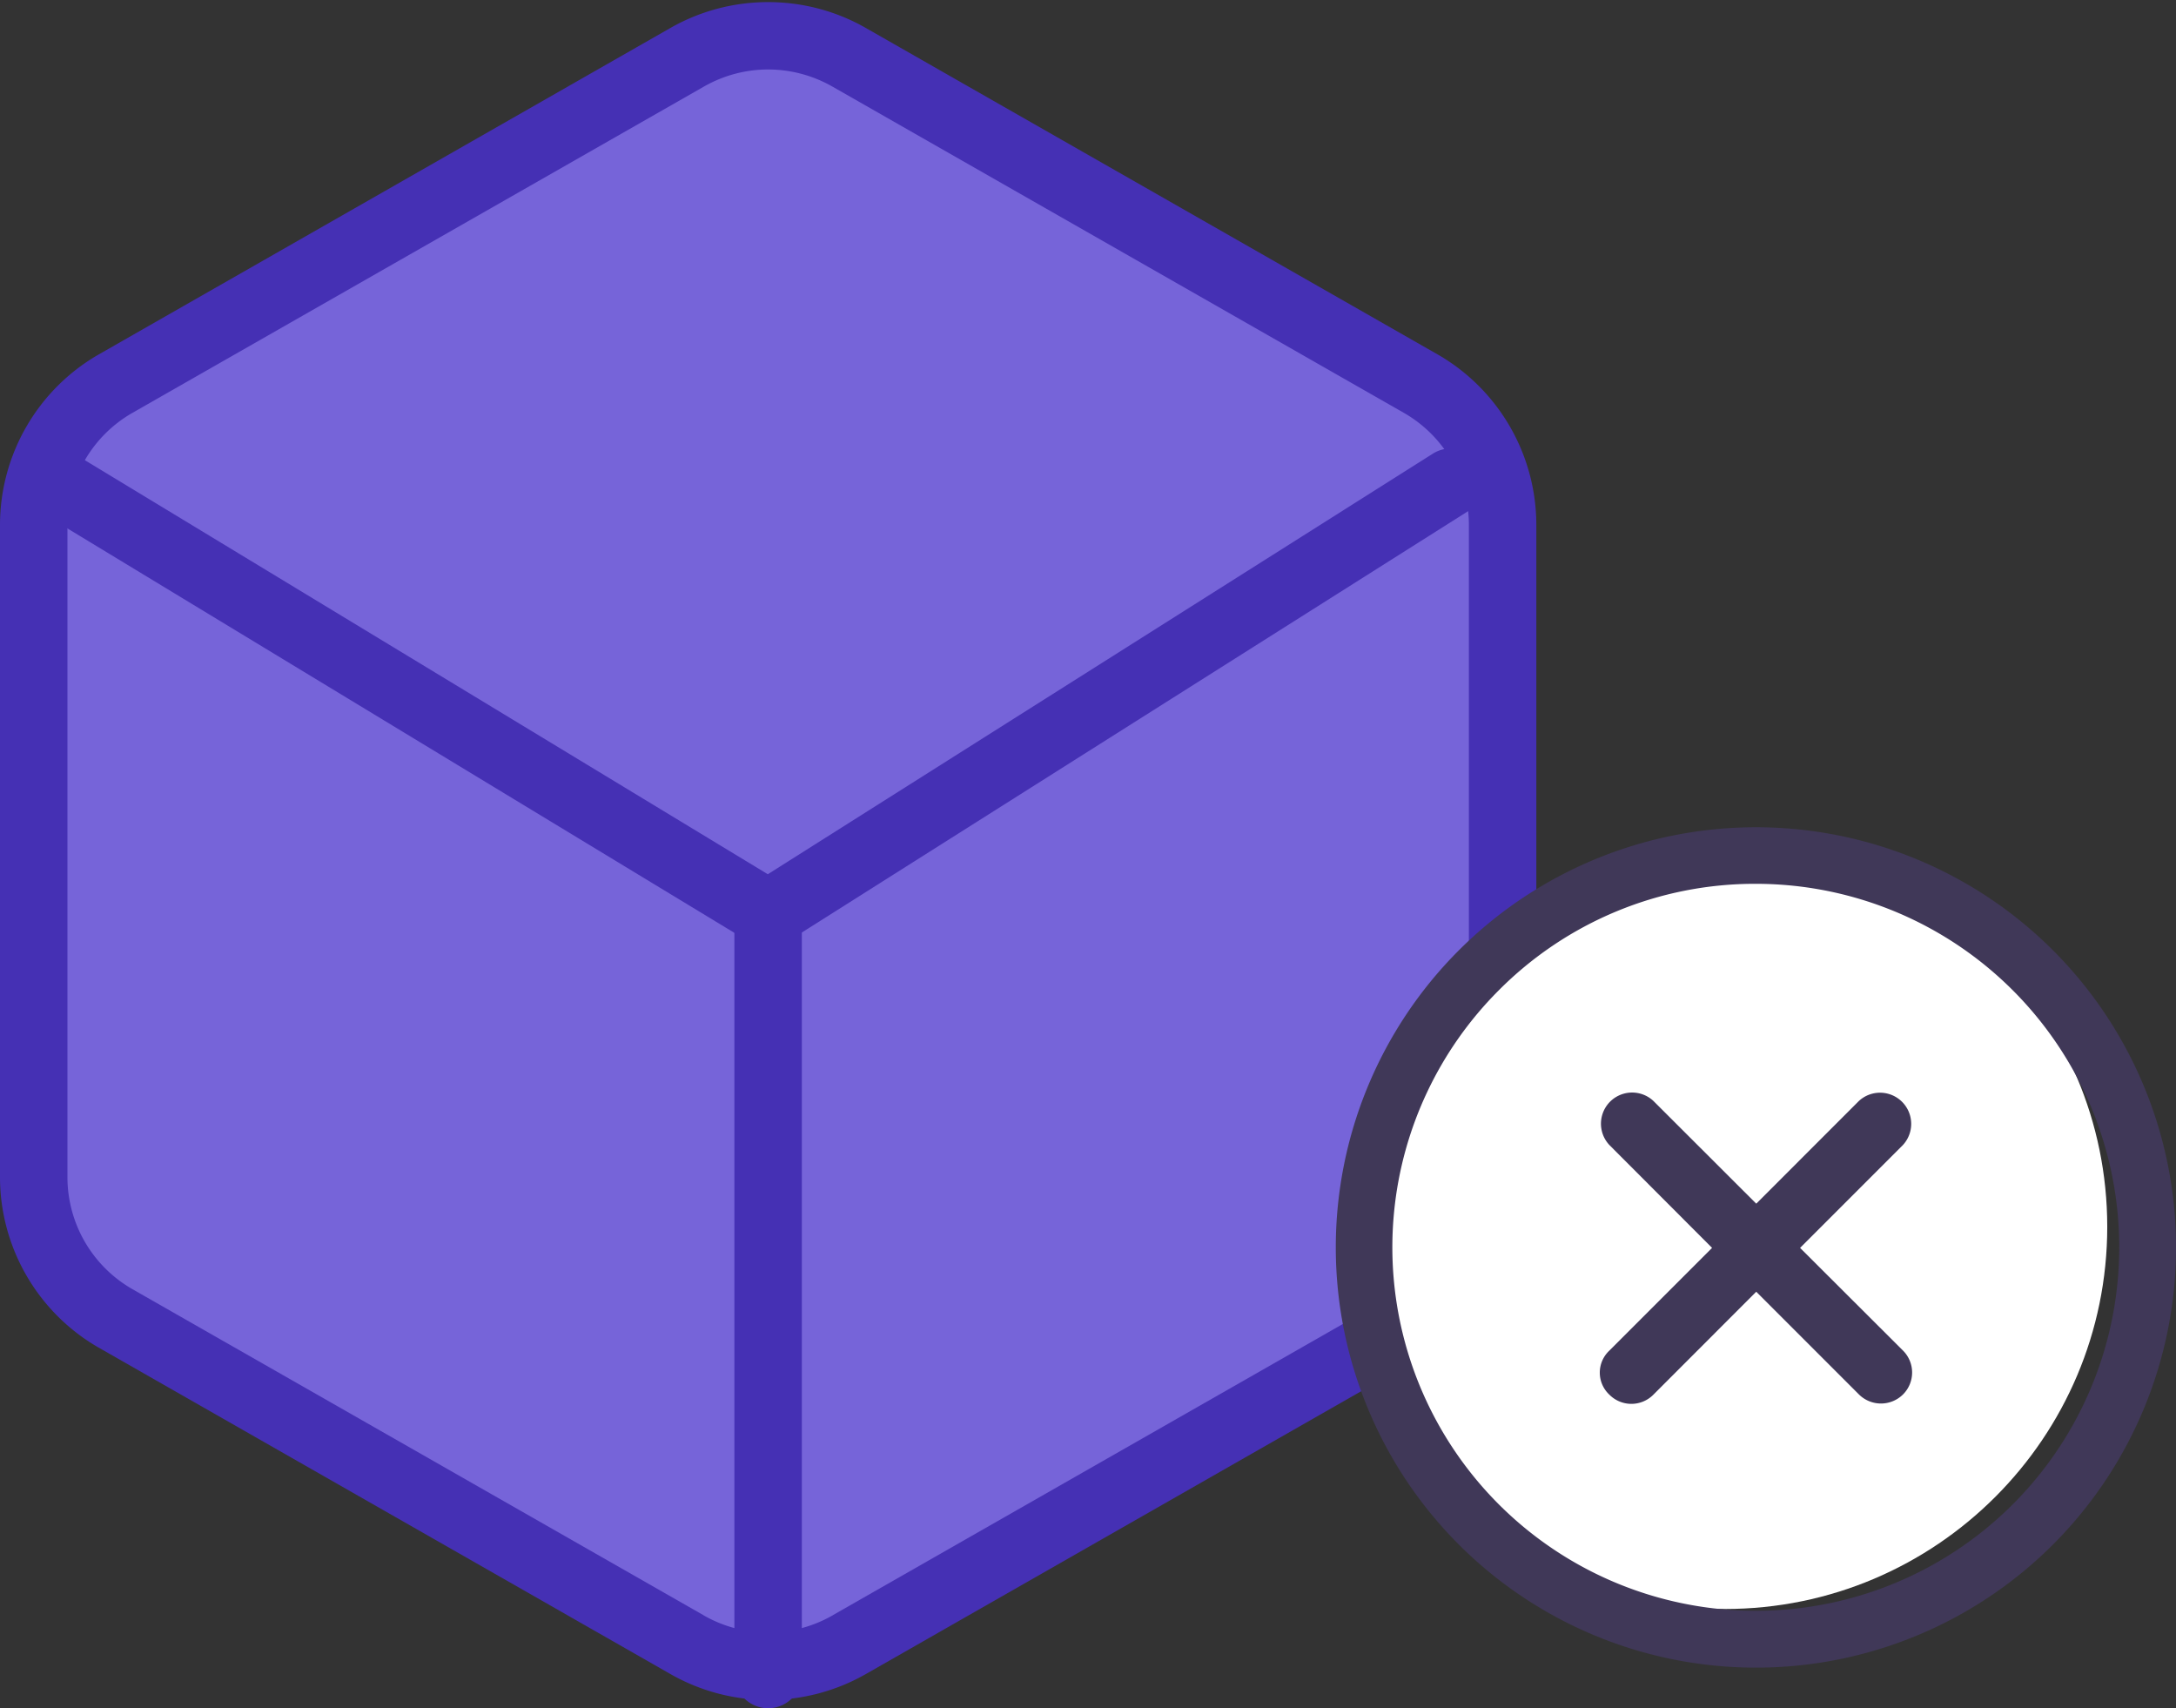
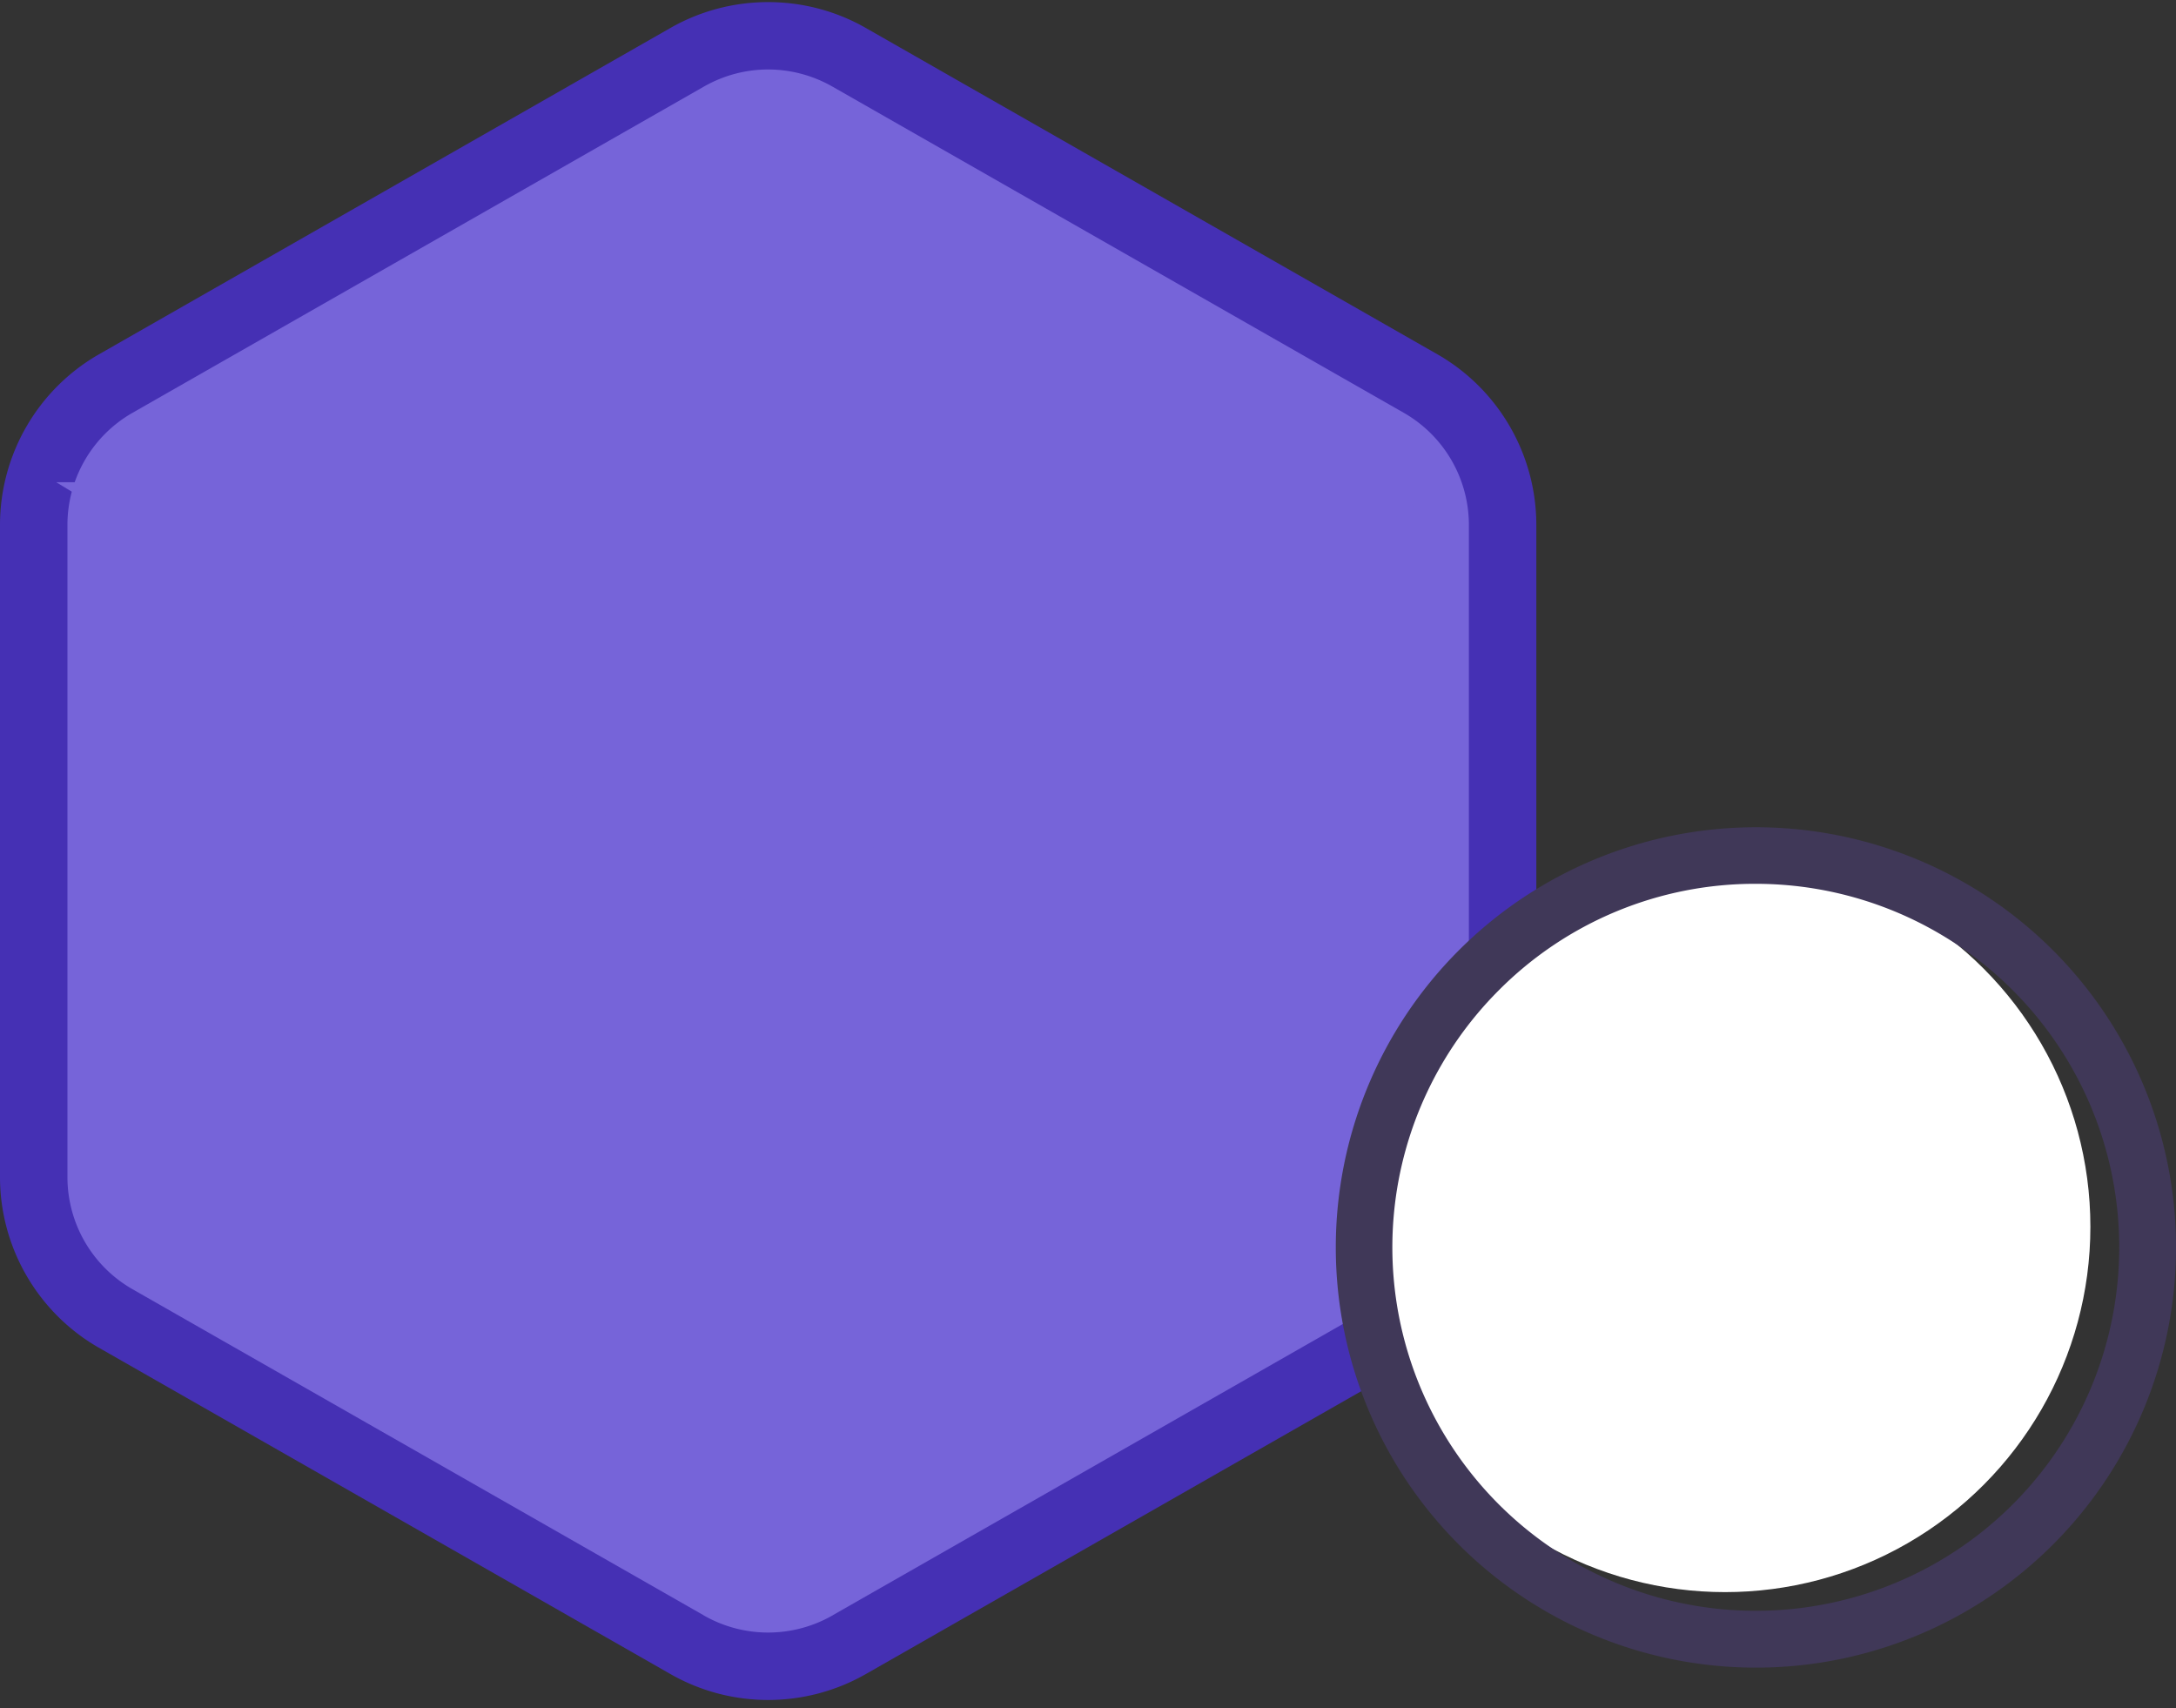
<svg xmlns="http://www.w3.org/2000/svg" xmlns:ns1="http://sodipodi.sourceforge.net/DTD/sodipodi-0.dtd" xmlns:ns2="http://www.inkscape.org/namespaces/inkscape" width="64.531" height="50.65" viewBox="0 0 64.531 50.65" version="1.1" id="svg57" ns1:docname="disco products icon.svg" ns2:version="1.2.2 (1:1.2.2+202212051552+b0a8486541)">
  <rect x="0" y="0" width="64.531" height="50.65" fill="#333333" stroke="none" />
  <defs id="defs61" />
  <ns1:namedview id="namedview59" pagecolor="#ffffff" bordercolor="#000000" borderopacity="0.25" ns2:showpageshadow="2" ns2:pageopacity="0.0" ns2:pagecheckerboard="0" ns2:deskcolor="#d1d1d1" showgrid="false" ns2:zoom="12.497532" ns2:cx="32.246367" ns2:cy="25.325001" ns2:window-width="1526" ns2:window-height="836" ns2:window-x="74" ns2:window-y="27" ns2:window-maximized="1" ns2:current-layer="svg57" />
  <g id="Path_41">
    <path style="color:#000000;fill:#7664d9;stroke-width:2;stroke-linecap:round;stroke-linejoin:round;-inkscape-stroke:none" d="M 44.561,34.906 V 15.563 A 4.835,4.835 0 0 0 42.141,11.38 L 25.2,1.709 a 4.844,4.844 0 0 0 -4.84,0 L 3.42,11.38 A 4.835,4.835 0 0 0 1,15.563 v 19.343 a 4.835,4.835 0 0 0 2.42,4.182 l 16.94,9.67 a 4.844,4.844 0 0 0 4.84,0 l 16.94,-9.671 a 4.835,4.835 0 0 0 2.42,-4.183 z" id="path263" />
    <path style="color:#000000;fill:#4530b4;stroke-linecap:round;stroke-linejoin:round;-inkscape-stroke:none" d="m 22.779,0.062 c -1.008,0 -2.015,0.259 -2.918,0.779 L 2.924,10.512 a 1,1 0 0 0 -0.004,0.002 C 1.116,11.554 0.002,13.481 0,15.562 v 19.344 a 1,1 0 0 0 0,0.002 c 0.003,2.081 1.117,4.007 2.92,5.047 a 1,1 0 0 0 0.004,0.002 L 19.861,49.625 c 1.804,1.041 4.029,1.041 5.834,0.002 l 0.004,-0.002 16.938,-9.67 a 1,1 0 0 0 0.002,-0.002 c 1.802,-1.039 2.918,-2.965 2.922,-5.045 10e-7,-6.5e-4 -10e-7,-0.001 0,-0.002 v -0.002 V 15.562 c -0.002,-2.082 -1.116,-4.009 -2.92,-5.049 a 1,1 0 0 0 -0.004,-0.002 L 25.699,0.842 C 24.796,0.321 23.788,0.062 22.779,0.062 Z m 0,1.998 c 0.663,0 1.327,0.173 1.922,0.516 a 1,1 0 0 0 0.004,0.002 l 16.936,9.668 c 1.187,0.684 1.918,1.946 1.92,3.316 v 19.34 c -2e-6,0.001 3e-6,0.003 0,0.004 -0.003,1.369 -0.733,2.63 -1.92,3.314 l -16.936,9.668 a 1,1 0 0 0 -0.004,0.004 c -1.19,0.686 -2.652,0.686 -3.842,0 a 1,1 0 0 0 -0.004,-0.004 l -16.936,-9.668 -0.004,-0.002 C 2.731,37.534 2.003,36.275 2,34.906 v -19.342 -0.002 c 0.002,-1.369 0.731,-2.63 1.916,-3.314 l 0.004,-0.002 16.936,-9.668 a 1,1 0 0 0 0.004,-0.002 c 0.595,-0.343 1.257,-0.516 1.92,-0.516 z" id="path265" />
  </g>
  <g id="Path_42">
    <path style="color:#000000;fill:#7664d9;stroke-width:2;stroke-linecap:round;stroke-linejoin:round;-inkscape-stroke:none" d="m 1.666,14.298 21.114,12.8 20.245,-12.8" id="path257" />
-     <path style="color:#000000;fill:#4530b4;stroke-linecap:round;stroke-linejoin:round;-inkscape-stroke:none" d="m 43.244,13.322 a 1,1 0 0 0 -0.754,0.131 L 22.77,25.922 2.184,13.443 A 1,1 0 0 0 0.811,13.779 1,1 0 0 0 1.148,15.152 L 22.262,27.953 a 1,1 0 0 0 1.053,-0.01 L 43.559,15.143 a 1,1 0 0 0 0.312,-1.379 1,1 0 0 0 -0.627,-0.441 z" id="path259" />
  </g>
  <g id="Path_43">
-     <path style="color:#000000;fill:#7664d9;stroke-width:2;stroke-linecap:round;stroke-linejoin:round;-inkscape-stroke:none" d="M 22.78,49.651 V 27.102" id="path251" />
-     <path style="color:#000000;fill:#4530b4;stroke-linecap:round;stroke-linejoin:round;-inkscape-stroke:none" d="m 22.779,26.102 a 1,1 0 0 0 -1,1 v 22.549 a 1,1 0 0 0 1,1 1,1 0 0 0 1,-1 V 27.102 a 1,1 0 0 0 -1,-1 z" id="path253" />
-   </g>
+     </g>
  <g id="Ellipse_29" data-name="Ellipse 29" transform="translate(40.324,25.54)" fill="#ffffff" stroke="#ffffff" stroke-width="1">
    <circle cx="10.834" cy="10.834" r="10.834" stroke="none" id="circle48" />
-     <path style="color:#000000;fill:#ffffff;-inkscape-stroke:none" d="M 10.834,0 C 4.856,0 0,4.856 0,10.834 c 0,5.978 4.856,10.834 10.834,10.834 5.978,0 10.834,-4.856 10.834,-10.834 C 21.668,4.856 16.812,0 10.834,0 Z m 0,1 c 5.437,0 9.834,4.397 9.834,9.834 0,5.437 -4.397,9.834 -9.834,9.834 C 5.397,20.668 1,16.271 1,10.834 1,5.397 5.397,1 10.834,1 Z" id="circle50" />
  </g>
-   <path id="Path_39" data-name="Path 39" d="m 56.432,40.043 -3.049,-3.042 3.046,-3.046 a 0.924,0.924 0 0 0 -1.306,-1.306 l -3.04,3.041 -3.05,-3.046 a 0.924,0.924 0 0 0 -1.306,1.306 l 3.046,3.051 -3.046,3.046 a 0.893,0.893 0 0 0 0,1.306 0.918,0.918 0 0 0 1.306,0 l 3.05,-3.052 3.046,3.046 a 0.928,0.928 0 0 0 1.306,0 0.918,0.918 0 0 0 -0.003,-1.304 z" fill="#403858" />
  <path id="Path_40" data-name="Path 40" d="m 52.073,26.206 a 10.778,10.778 0 1 1 -7.625,3.157 10.71,10.71 0 0 1 7.625,-3.157 m 0,-1.677 A 12.459,12.459 0 1 0 64.532,36.988 12.457,12.457 0 0 0 52.073,24.529 Z" fill="#403858" />
</svg>